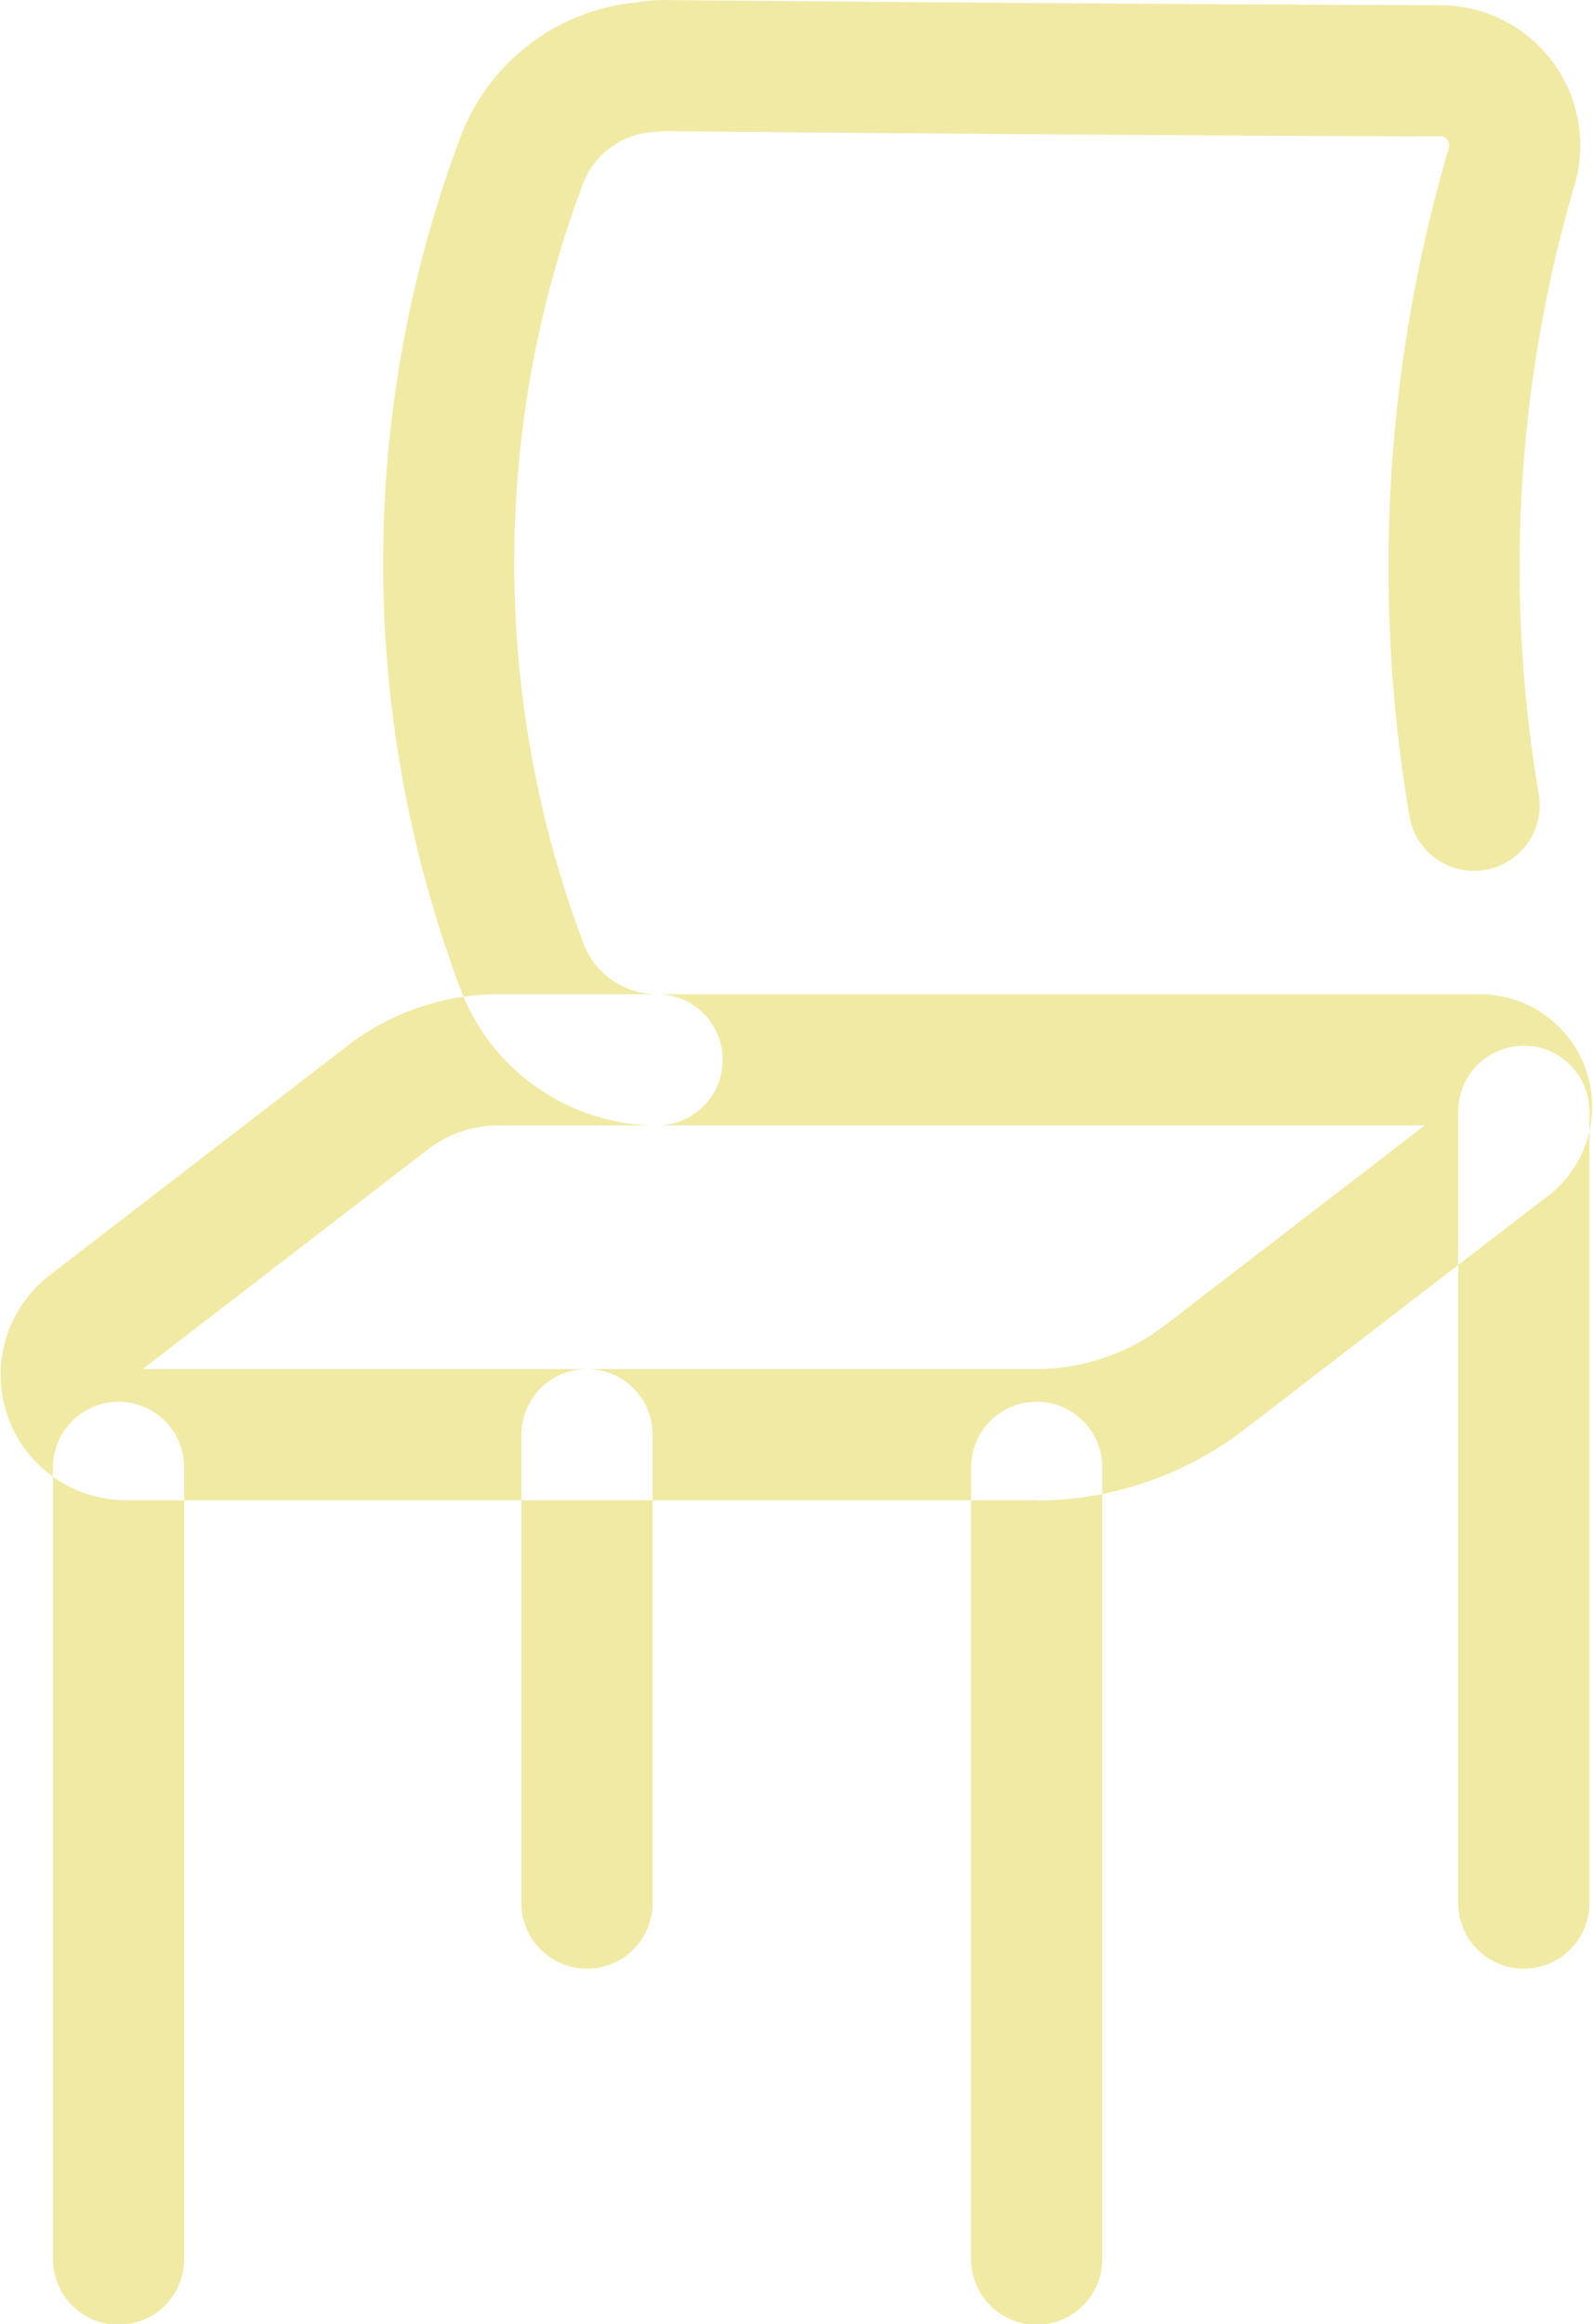
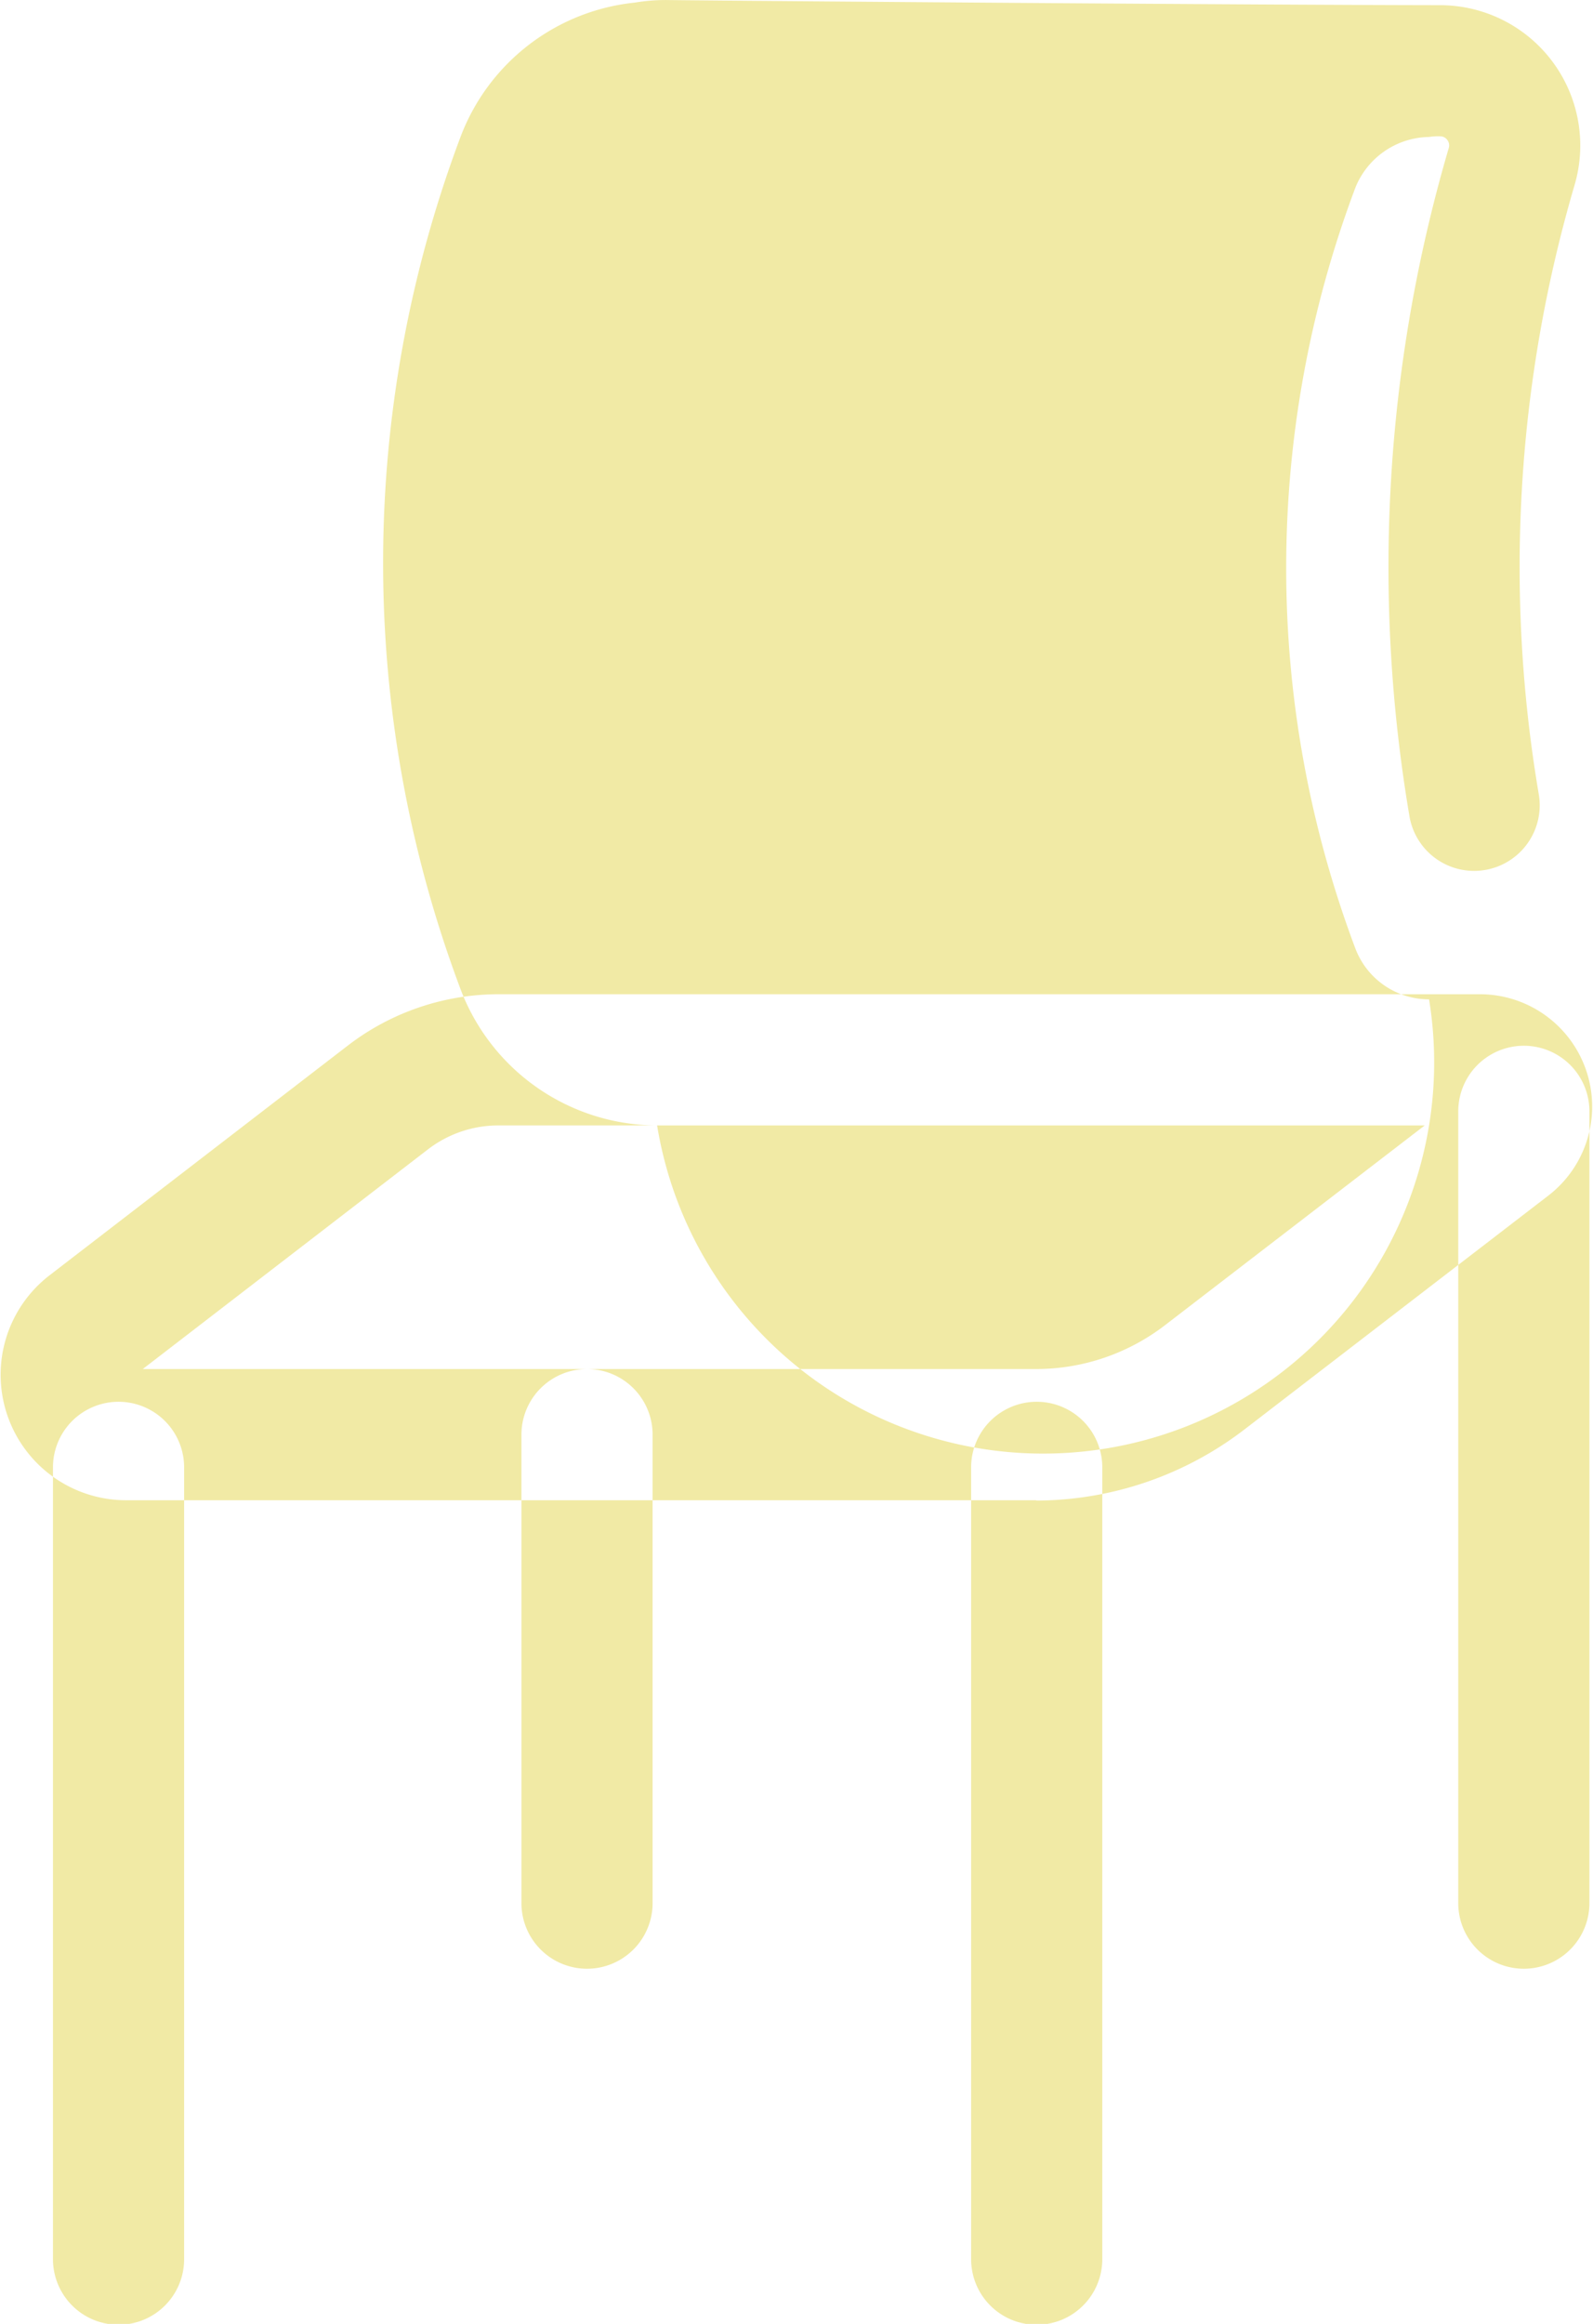
<svg xmlns="http://www.w3.org/2000/svg" width="24" height="35" viewBox="0 0 24 35">
  <defs>
    <style>
      .cls-1 {
        fill: #f1eaa5;
        fill-rule: evenodd;
      }
    </style>
  </defs>
-   <path id="icon_nav1.svg" class="cls-1" d="M575.9,106.95a3.172,3.172,0,0,1-2.957-2.04,18.241,18.241,0,0,1,0-12.861,3.153,3.153,0,0,1,2.623-2.01,2.773,2.773,0,0,1,.52-0.038c1.126,0.013,8.881.074,11.612,0.077a2.113,2.113,0,0,1,2.024,2.71,20.426,20.426,0,0,0-.539,9.174,0.988,0.988,0,0,1-1.948.333,22.4,22.4,0,0,1,.592-10.066,0.134,0.134,0,0,0-.022-0.121,0.131,0.131,0,0,0-.11-0.055c-2.8,0-10.47-.064-11.63-0.077a0.818,0.818,0,0,0-.166.01,1.217,1.217,0,0,0-1.107.758,16.269,16.269,0,0,0,0,11.47,1.187,1.187,0,0,0,1.108.76A0.988,0.988,0,0,1,575.9,106.95Zm5.716,5.645H567.9a1.89,1.89,0,0,1-1.153-3.388l4.5-3.465a3.729,3.729,0,0,1,2.26-.768h14.789a1.692,1.692,0,0,1,1.031,3.033l-4.577,3.521A5.172,5.172,0,0,1,581.612,112.6Zm-13.465-1.976h13.465a3.188,3.188,0,0,0,1.933-.658l3.916-3.011H573.506a1.74,1.74,0,0,0-1.055.358Zm-0.365,14.394a0.988,0.988,0,0,1-.988-0.987V112.1a0.988,0.988,0,0,1,1.976,0v11.925A0.987,0.987,0,0,1,567.782,125.013Zm13.832,0a0.987,0.987,0,0,1-.987-0.987V112.1a0.988,0.988,0,1,1,1.976,0v11.925A0.988,0.988,0,0,1,581.614,125.013Zm7.34-5.362a0.988,0.988,0,0,1-.988-0.988V106.738a0.988,0.988,0,1,1,1.976,0v11.925A0.988,0.988,0,0,1,588.954,119.651Zm-14.114,0a0.988,0.988,0,0,1-.988-0.988v-7.056a0.988,0.988,0,0,1,1.976,0v7.056A0.988,0.988,0,0,1,574.84,119.651Z" transform="translate(-566 -90)" />
+   <path id="icon_nav1.svg" class="cls-1" d="M575.9,106.95a3.172,3.172,0,0,1-2.957-2.04,18.241,18.241,0,0,1,0-12.861,3.153,3.153,0,0,1,2.623-2.01,2.773,2.773,0,0,1,.52-0.038c1.126,0.013,8.881.074,11.612,0.077a2.113,2.113,0,0,1,2.024,2.71,20.426,20.426,0,0,0-.539,9.174,0.988,0.988,0,0,1-1.948.333,22.4,22.4,0,0,1,.592-10.066,0.134,0.134,0,0,0-.022-0.121,0.131,0.131,0,0,0-.11-0.055a0.818,0.818,0,0,0-.166.01,1.217,1.217,0,0,0-1.107.758,16.269,16.269,0,0,0,0,11.47,1.187,1.187,0,0,0,1.108.76A0.988,0.988,0,0,1,575.9,106.95Zm5.716,5.645H567.9a1.89,1.89,0,0,1-1.153-3.388l4.5-3.465a3.729,3.729,0,0,1,2.26-.768h14.789a1.692,1.692,0,0,1,1.031,3.033l-4.577,3.521A5.172,5.172,0,0,1,581.612,112.6Zm-13.465-1.976h13.465a3.188,3.188,0,0,0,1.933-.658l3.916-3.011H573.506a1.74,1.74,0,0,0-1.055.358Zm-0.365,14.394a0.988,0.988,0,0,1-.988-0.987V112.1a0.988,0.988,0,0,1,1.976,0v11.925A0.987,0.987,0,0,1,567.782,125.013Zm13.832,0a0.987,0.987,0,0,1-.987-0.987V112.1a0.988,0.988,0,1,1,1.976,0v11.925A0.988,0.988,0,0,1,581.614,125.013Zm7.34-5.362a0.988,0.988,0,0,1-.988-0.988V106.738a0.988,0.988,0,1,1,1.976,0v11.925A0.988,0.988,0,0,1,588.954,119.651Zm-14.114,0a0.988,0.988,0,0,1-.988-0.988v-7.056a0.988,0.988,0,0,1,1.976,0v7.056A0.988,0.988,0,0,1,574.84,119.651Z" transform="translate(-566 -90)" />
</svg>